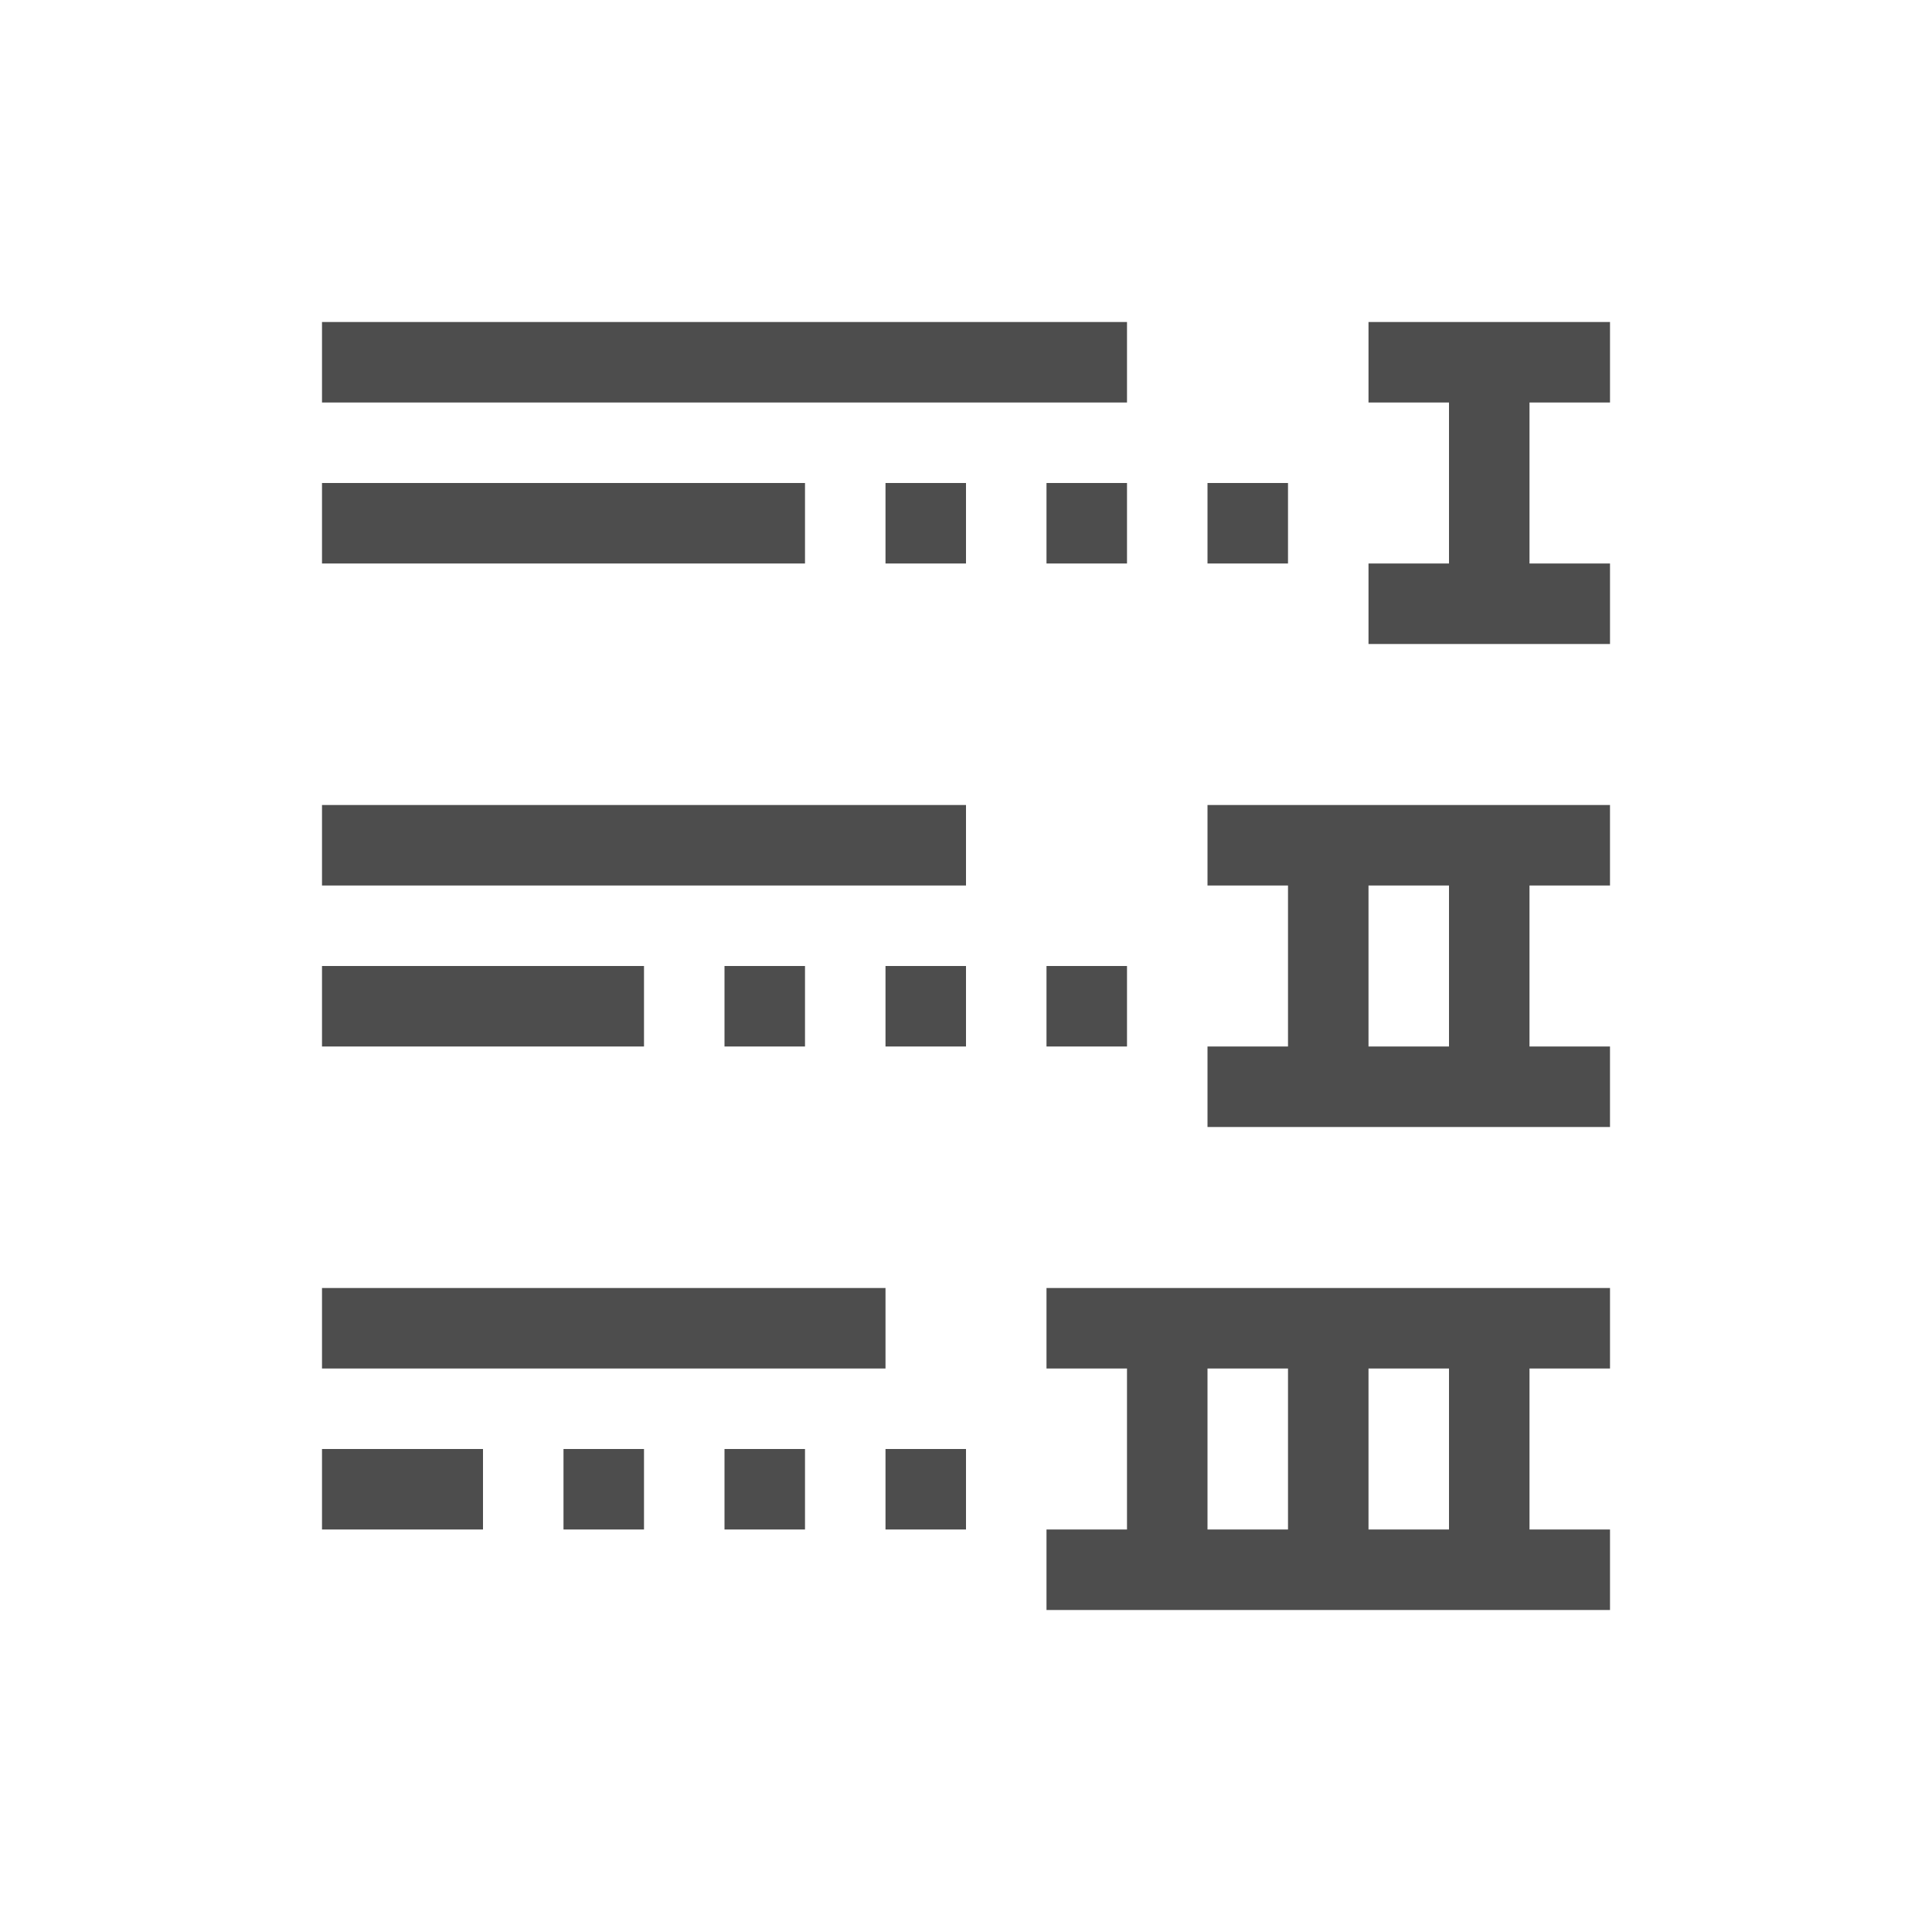
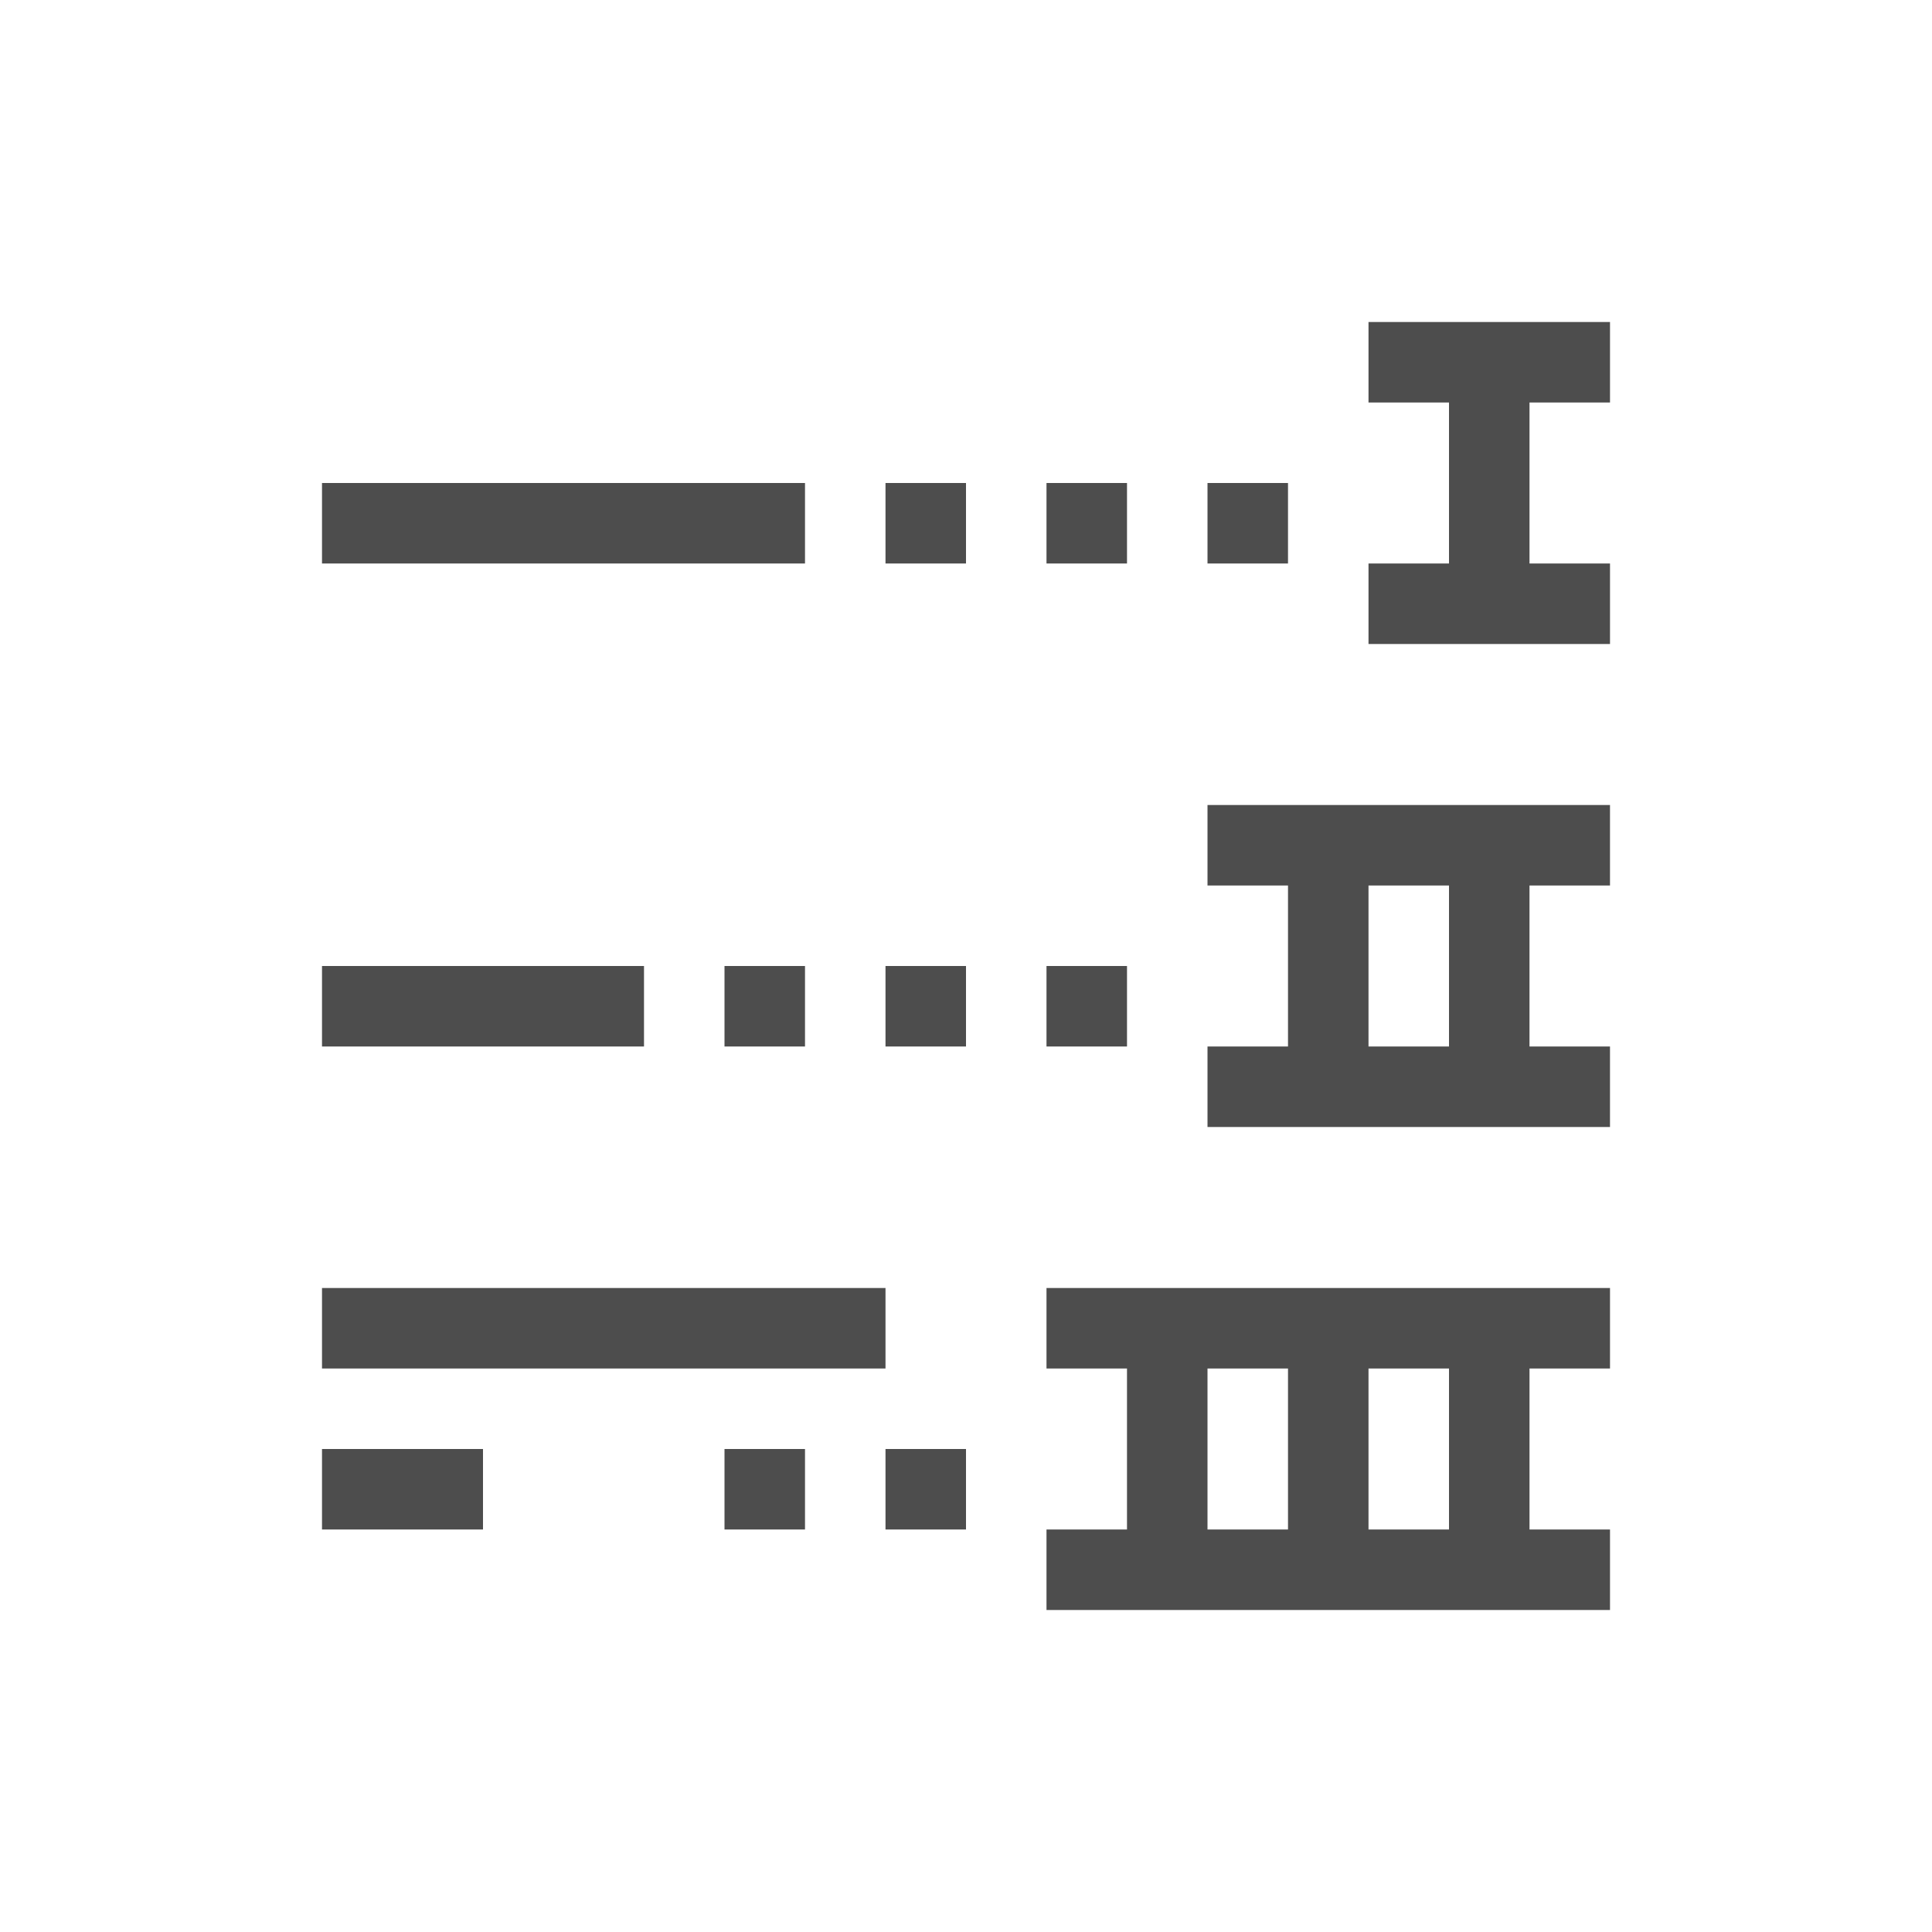
<svg xmlns="http://www.w3.org/2000/svg" xmlns:ns1="http://www.inkscape.org/namespaces/inkscape" xmlns:ns2="http://sodipodi.sourceforge.net/DTD/sodipodi-0.dtd" width="24" height="24" id="svg3869" version="1.1" ns1:version="0.91 r13725" ns2:docname="gtk-index.svg">
  <defs id="defs3871">
    <style type="text/css" id="current-color-scheme">
      .ColorScheme-Text {
        color:#4d4d4d;
      }
      .ColorScheme-Background {
        color:#eff0f1;
      }
      .ColorScheme-Highlight {
        color:#3daee9;
      }
      .ColorScheme-ViewText {
        color:#31363b;
      }
      .ColorScheme-ViewBackground {
        color:#fcfcfc;
      }
      .ColorScheme-ViewHover {
        color:#93cee9;
      }
      .ColorScheme-ViewFocus{
        color:#3daee9;
      }
      .ColorScheme-ButtonText {
        color:#31363b;
      }
      .ColorScheme-ButtonBackground {
        color:#eff0f1;
      }
      .ColorScheme-ButtonHover {
        color:#93cee9;
      }
      .ColorScheme-ButtonFocus{
        color:#3daee9;
      }
      </style>
    <linearGradient id="linearGradient3257">
      <stop offset="0" style="stop-color:#a50000;stop-opacity:1" id="stop3259" />
      <stop offset="1" style="stop-color:#e73800;stop-opacity:1" id="stop3261" />
    </linearGradient>
    <ns1:perspective id="perspective4146-36" ns1:persp3d-origin="12 : 8 : 1" ns1:vp_z="24 : 12 : 1" ns1:vp_y="0 : 1000 : 0" ns1:vp_x="0 : 12 : 1" ns2:type="inkscape:persp3d" />
    <ns1:perspective ns2:type="inkscape:persp3d" ns1:vp_x="0 : 12 : 1" ns1:vp_y="0 : 1000 : 0" ns1:vp_z="24 : 12 : 1" ns1:persp3d-origin="12 : 8 : 1" id="perspective4146-3-7" />
    <ns1:perspective id="perspective4146-0" ns1:persp3d-origin="12 : 8 : 1" ns1:vp_z="24 : 12 : 1" ns1:vp_y="0 : 1000 : 0" ns1:vp_x="0 : 12 : 1" ns2:type="inkscape:persp3d" />
    <ns1:perspective ns2:type="inkscape:persp3d" ns1:vp_x="0 : 12 : 1" ns1:vp_y="0 : 1000 : 0" ns1:vp_z="24 : 12 : 1" ns1:persp3d-origin="12 : 8 : 1" id="perspective4146-3-8" />
    <ns1:perspective id="perspective4146-3" ns1:persp3d-origin="12 : 8 : 1" ns1:vp_z="24 : 12 : 1" ns1:vp_y="0 : 1000 : 0" ns1:vp_x="0 : 12 : 1" ns2:type="inkscape:persp3d" />
    <ns1:perspective ns2:type="inkscape:persp3d" ns1:vp_x="0 : 12 : 1" ns1:vp_y="0 : 1000 : 0" ns1:vp_z="24 : 12 : 1" ns1:persp3d-origin="12 : 8 : 1" id="perspective4146" />
    <ns1:perspective id="perspective4146-36-7" ns1:persp3d-origin="12 : 8 : 1" ns1:vp_z="24 : 12 : 1" ns1:vp_y="0 : 1000 : 0" ns1:vp_x="0 : 12 : 1" ns2:type="inkscape:persp3d" />
    <ns1:perspective ns2:type="inkscape:persp3d" ns1:vp_x="0 : 12 : 1" ns1:vp_y="0 : 1000 : 0" ns1:vp_z="24 : 12 : 1" ns1:persp3d-origin="12 : 8 : 1" id="perspective4146-3-7-6" />
    <ns1:perspective id="perspective4146-0-6" ns1:persp3d-origin="12 : 8 : 1" ns1:vp_z="24 : 12 : 1" ns1:vp_y="0 : 1000 : 0" ns1:vp_x="0 : 12 : 1" ns2:type="inkscape:persp3d" />
    <ns1:perspective ns2:type="inkscape:persp3d" ns1:vp_x="0 : 12 : 1" ns1:vp_y="0 : 1000 : 0" ns1:vp_z="24 : 12 : 1" ns1:persp3d-origin="12 : 8 : 1" id="perspective4146-3-8-7" />
    <ns1:perspective id="perspective4146-3-9" ns1:persp3d-origin="12 : 8 : 1" ns1:vp_z="24 : 12 : 1" ns1:vp_y="0 : 1000 : 0" ns1:vp_x="0 : 12 : 1" ns2:type="inkscape:persp3d" />
    <ns1:perspective ns2:type="inkscape:persp3d" ns1:vp_x="0 : 12 : 1" ns1:vp_y="0 : 1000 : 0" ns1:vp_z="24 : 12 : 1" ns1:persp3d-origin="12 : 8 : 1" id="perspective4146-2" />
    <ns1:perspective id="perspective4146-36-4" ns1:persp3d-origin="12 : 8 : 1" ns1:vp_z="24 : 12 : 1" ns1:vp_y="0 : 1000 : 0" ns1:vp_x="0 : 12 : 1" ns2:type="inkscape:persp3d" />
    <ns1:perspective ns2:type="inkscape:persp3d" ns1:vp_x="0 : 12 : 1" ns1:vp_y="0 : 1000 : 0" ns1:vp_z="24 : 12 : 1" ns1:persp3d-origin="12 : 8 : 1" id="perspective4146-3-7-7" />
    <ns1:perspective id="perspective4146-0-0" ns1:persp3d-origin="12 : 8 : 1" ns1:vp_z="24 : 12 : 1" ns1:vp_y="0 : 1000 : 0" ns1:vp_x="0 : 12 : 1" ns2:type="inkscape:persp3d" />
    <ns1:perspective ns2:type="inkscape:persp3d" ns1:vp_x="0 : 12 : 1" ns1:vp_y="0 : 1000 : 0" ns1:vp_z="24 : 12 : 1" ns1:persp3d-origin="12 : 8 : 1" id="perspective4146-3-8-6" />
    <ns1:perspective id="perspective4146-3-81" ns1:persp3d-origin="12 : 8 : 1" ns1:vp_z="24 : 12 : 1" ns1:vp_y="0 : 1000 : 0" ns1:vp_x="0 : 12 : 1" ns2:type="inkscape:persp3d" />
    <ns1:perspective ns2:type="inkscape:persp3d" ns1:vp_x="0 : 12 : 1" ns1:vp_y="0 : 1000 : 0" ns1:vp_z="24 : 12 : 1" ns1:persp3d-origin="12 : 8 : 1" id="perspective4146-6" />
    <ns1:perspective id="perspective4146-36-7-2" ns1:persp3d-origin="12 : 8 : 1" ns1:vp_z="24 : 12 : 1" ns1:vp_y="0 : 1000 : 0" ns1:vp_x="0 : 12 : 1" ns2:type="inkscape:persp3d" />
    <ns1:perspective ns2:type="inkscape:persp3d" ns1:vp_x="0 : 12 : 1" ns1:vp_y="0 : 1000 : 0" ns1:vp_z="24 : 12 : 1" ns1:persp3d-origin="12 : 8 : 1" id="perspective4146-3-7-6-3" />
    <ns1:perspective id="perspective4146-0-6-4" ns1:persp3d-origin="12 : 8 : 1" ns1:vp_z="24 : 12 : 1" ns1:vp_y="0 : 1000 : 0" ns1:vp_x="0 : 12 : 1" ns2:type="inkscape:persp3d" />
    <ns1:perspective ns2:type="inkscape:persp3d" ns1:vp_x="0 : 12 : 1" ns1:vp_y="0 : 1000 : 0" ns1:vp_z="24 : 12 : 1" ns1:persp3d-origin="12 : 8 : 1" id="perspective4146-3-8-7-6" />
    <ns1:perspective id="perspective4146-3-9-0" ns1:persp3d-origin="12 : 8 : 1" ns1:vp_z="24 : 12 : 1" ns1:vp_y="0 : 1000 : 0" ns1:vp_x="0 : 12 : 1" ns2:type="inkscape:persp3d" />
    <ns1:perspective ns2:type="inkscape:persp3d" ns1:vp_x="0 : 12 : 1" ns1:vp_y="0 : 1000 : 0" ns1:vp_z="24 : 12 : 1" ns1:persp3d-origin="12 : 8 : 1" id="perspective4146-2-1" />
    <ns1:perspective id="perspective4146-36-8" ns1:persp3d-origin="12 : 8 : 1" ns1:vp_z="24 : 12 : 1" ns1:vp_y="0 : 1000 : 0" ns1:vp_x="0 : 12 : 1" ns2:type="inkscape:persp3d" />
    <ns1:perspective ns2:type="inkscape:persp3d" ns1:vp_x="0 : 12 : 1" ns1:vp_y="0 : 1000 : 0" ns1:vp_z="24 : 12 : 1" ns1:persp3d-origin="12 : 8 : 1" id="perspective4146-3-7-0" />
    <ns1:perspective id="perspective4146-0-3" ns1:persp3d-origin="12 : 8 : 1" ns1:vp_z="24 : 12 : 1" ns1:vp_y="0 : 1000 : 0" ns1:vp_x="0 : 12 : 1" ns2:type="inkscape:persp3d" />
    <ns1:perspective ns2:type="inkscape:persp3d" ns1:vp_x="0 : 12 : 1" ns1:vp_y="0 : 1000 : 0" ns1:vp_z="24 : 12 : 1" ns1:persp3d-origin="12 : 8 : 1" id="perspective4146-3-8-78" />
    <ns1:perspective id="perspective4146-3-1" ns1:persp3d-origin="12 : 8 : 1" ns1:vp_z="24 : 12 : 1" ns1:vp_y="0 : 1000 : 0" ns1:vp_x="0 : 12 : 1" ns2:type="inkscape:persp3d" />
    <ns1:perspective ns2:type="inkscape:persp3d" ns1:vp_x="0 : 12 : 1" ns1:vp_y="0 : 1000 : 0" ns1:vp_z="24 : 12 : 1" ns1:persp3d-origin="12 : 8 : 1" id="perspective4146-05" />
    <ns1:perspective id="perspective4146-36-3" ns1:persp3d-origin="12 : 8 : 1" ns1:vp_z="24 : 12 : 1" ns1:vp_y="0 : 1000 : 0" ns1:vp_x="0 : 12 : 1" ns2:type="inkscape:persp3d" />
    <ns1:perspective ns2:type="inkscape:persp3d" ns1:vp_x="0 : 12 : 1" ns1:vp_y="0 : 1000 : 0" ns1:vp_z="24 : 12 : 1" ns1:persp3d-origin="12 : 8 : 1" id="perspective4146-3-7-8" />
    <ns1:perspective id="perspective4146-0-9" ns1:persp3d-origin="12 : 8 : 1" ns1:vp_z="24 : 12 : 1" ns1:vp_y="0 : 1000 : 0" ns1:vp_x="0 : 12 : 1" ns2:type="inkscape:persp3d" />
    <ns1:perspective ns2:type="inkscape:persp3d" ns1:vp_x="0 : 12 : 1" ns1:vp_y="0 : 1000 : 0" ns1:vp_z="24 : 12 : 1" ns1:persp3d-origin="12 : 8 : 1" id="perspective4146-3-8-3" />
    <ns1:perspective id="perspective4146-3-4" ns1:persp3d-origin="12 : 8 : 1" ns1:vp_z="24 : 12 : 1" ns1:vp_y="0 : 1000 : 0" ns1:vp_x="0 : 12 : 1" ns2:type="inkscape:persp3d" />
    <ns1:perspective ns2:type="inkscape:persp3d" ns1:vp_x="0 : 12 : 1" ns1:vp_y="0 : 1000 : 0" ns1:vp_z="24 : 12 : 1" ns1:persp3d-origin="12 : 8 : 1" id="perspective4146-9" />
    <ns1:perspective id="perspective4146-36-7-6" ns1:persp3d-origin="12 : 8 : 1" ns1:vp_z="24 : 12 : 1" ns1:vp_y="0 : 1000 : 0" ns1:vp_x="0 : 12 : 1" ns2:type="inkscape:persp3d" />
    <ns1:perspective ns2:type="inkscape:persp3d" ns1:vp_x="0 : 12 : 1" ns1:vp_y="0 : 1000 : 0" ns1:vp_z="24 : 12 : 1" ns1:persp3d-origin="12 : 8 : 1" id="perspective4146-3-7-6-0" />
    <ns1:perspective id="perspective4146-0-6-7" ns1:persp3d-origin="12 : 8 : 1" ns1:vp_z="24 : 12 : 1" ns1:vp_y="0 : 1000 : 0" ns1:vp_x="0 : 12 : 1" ns2:type="inkscape:persp3d" />
    <ns1:perspective ns2:type="inkscape:persp3d" ns1:vp_x="0 : 12 : 1" ns1:vp_y="0 : 1000 : 0" ns1:vp_z="24 : 12 : 1" ns1:persp3d-origin="12 : 8 : 1" id="perspective4146-3-8-7-7" />
    <ns1:perspective id="perspective4146-3-9-7" ns1:persp3d-origin="12 : 8 : 1" ns1:vp_z="24 : 12 : 1" ns1:vp_y="0 : 1000 : 0" ns1:vp_x="0 : 12 : 1" ns2:type="inkscape:persp3d" />
    <ns1:perspective ns2:type="inkscape:persp3d" ns1:vp_x="0 : 12 : 1" ns1:vp_y="0 : 1000 : 0" ns1:vp_z="24 : 12 : 1" ns1:persp3d-origin="12 : 8 : 1" id="perspective4146-2-13" />
    <clipPath clipPathUnits="userSpaceOnUse" id="clipPath4210">
      <rect y="1024.362" x="-7" height="34" width="34" id="rect4212" style="opacity:1;fill:#0000ff;fill-opacity:0.514;stroke:none;stroke-opacity:1" />
    </clipPath>
    <clipPath clipPathUnits="userSpaceOnUse" id="clipPath4160">
      <rect style="opacity:1;fill:#aade87;fill-opacity:0.472;stroke:none;stroke-opacity:1" id="rect4162" width="32" height="32" x="-6" y="1028.362" />
    </clipPath>
    <clipPath id="clipPath4160-4" clipPathUnits="userSpaceOnUse">
      <rect y="1023.362" x="7" height="1" width="1" id="rect4162-5" style="opacity:1;fill:#f2f2f2;fill-opacity:1;stroke:none;stroke-opacity:1" />
    </clipPath>
    <clipPath clipPathUnits="userSpaceOnUse" id="clipPath16">
      <path d="m 0,706.465 1490.926,0 L 1490.926,0 0,0 0,706.465 Z" id="path18" />
    </clipPath>
    <clipPath clipPathUnits="userSpaceOnUse" id="clipPath24">
      <path d="m 22.195,686.117 1447.735,0 0,-667.19 -1447.735,0 L 22.195,686.117 Z" id="path26" />
    </clipPath>
    <clipPath id="clipPath4160-3" clipPathUnits="userSpaceOnUse">
      <rect y="1023.362" x="7" height="1" width="1" id="rect4162-58" style="opacity:1;fill:#f2f2f2;fill-opacity:1;stroke:none;stroke-opacity:1" />
    </clipPath>
    <clipPath clipPathUnits="userSpaceOnUse" id="clipPath4160-2">
      <rect style="opacity:1;fill:#f2f2f2;fill-opacity:1;stroke:none;stroke-opacity:1" id="rect4162-4" width="1" height="1" x="7" y="1023.362" />
    </clipPath>
  </defs>
  <ns2:namedview id="base" pagecolor="#ffffff" bordercolor="#666666" borderopacity="1.0" ns1:pageopacity="0.0" ns1:pageshadow="2" ns1:zoom="22.627416" ns1:cx="5.4926209" ns1:cy="10.264796" ns1:document-units="px" ns1:current-layer="layer1" showgrid="true" fit-margin-top="0" fit-margin-left="0" fit-margin-right="0" fit-margin-bottom="0" ns1:window-width="1366" ns1:window-height="709" ns1:window-x="-4" ns1:window-y="0" ns1:window-maximized="1" ns1:showpageshadow="false" ns1:object-nodes="true" ns1:snap-bbox="true">
    <ns1:grid type="xygrid" id="grid4132" />
    <ns2:guide position="4,18" orientation="18,0" id="guide4138" />
    <ns2:guide position="5,3" orientation="0,18" id="guide4140" />
    <ns2:guide position="20,2" orientation="-18,0" id="guide4142" />
    <ns2:guide position="2,21" orientation="0,-18" id="guide4144" />
    <ns2:guide position="3,19" orientation="16,0" id="guide4146" />
    <ns2:guide position="2,4" orientation="0,16" id="guide4148" />
    <ns2:guide position="21,20" orientation="-16,0" id="guide4150" />
    <ns2:guide position="2,20" orientation="0,-16" id="guide4152" />
  </ns2:namedview>
  <g ns1:label="Capa 1" ns1:groupmode="layer" id="layer1" transform="translate(-326,-532.362)">
    <g transform="translate(-226.723,-49.757)" id="layer1-6" ns1:label="Capa 1">
      <g ns1:label="Capa 1" id="layer1-1" transform="translate(553.723,-447.243)">
        <path ns1:connector-curvature="0" style="fill:currentColor;fill-opacity:1;stroke:none" d="m 13,16 0,1 1,0 0,2 -1,0 0,1 1,0 1,0 1,0 4,0 0,-1 -1,0 0,-2 1,0 0,-1 -4,0 -1,0 -1,0 -1,0 z m 2,1 1,0 0,2 -1,0 0,-2 z m 2,0 1,0 0,2 -1,0 0,-2 z" transform="translate(-1,1029.362)" id="path4174-7" class="ColorScheme-Text" />
        <path style="display:inline;overflow:visible;visibility:visible;fill:currentColor;fill-opacity:1;fill-rule:nonzero;stroke:none;stroke-width:2;marker:none;enable-background:accumulate" d="m 16,1033.362 0,1 1,0 0,2 -1,0 0,1 1,0 1,0 1,0 0,-1 -1,0 0,-2 1,0 0,-1 -1,0 -1,0 -1,0 z" id="rect2996-7" ns1:connector-curvature="0" class="ColorScheme-Text" />
        <path style="fill:currentColor;fill-opacity:1;stroke:none" d="m 14,1039.362 0,1 1,0 0,2 -1,0 0,1 5,0 0,-1 -1,0 0,-2 1,0 0,-1 -5,0 z m 2,1 1,0 0,2 -1,0 0,-2 z" id="path4174-7-0" ns1:connector-curvature="0" class="ColorScheme-Text" />
        <rect style="display:inline;overflow:visible;visibility:visible;fill:currentColor;fill-opacity:1;fill-rule:nonzero;stroke:none;stroke-width:2;marker:none;enable-background:accumulate" id="rect3030" width="7" height="1" x="4" y="16" transform="translate(-1,1029.362)" class="ColorScheme-Text" />
        <rect style="display:inline;overflow:visible;visibility:visible;fill:currentColor;fill-opacity:1;fill-rule:nonzero;stroke:none;stroke-width:2;marker:none;enable-background:accumulate" id="rect3034" width="1" height="1" x="10" y="1047.362" class="ColorScheme-Text" />
        <rect style="display:inline;overflow:visible;visibility:visible;fill:currentColor;fill-opacity:1;fill-rule:nonzero;stroke:none;stroke-width:2;marker:none;enable-background:accumulate" id="rect3036" width="1" height="1" x="9" y="18" transform="translate(-1,1029.362)" class="ColorScheme-Text" />
-         <rect style="display:inline;overflow:visible;visibility:visible;fill:currentColor;fill-opacity:1;fill-rule:nonzero;stroke:none;stroke-width:2;marker:none;enable-background:accumulate" id="rect3038" width="1" height="1" x="7" y="18" transform="translate(-1,1029.362)" class="ColorScheme-Text" />
-         <rect style="display:inline;overflow:visible;visibility:visible;fill:currentColor;fill-opacity:1;fill-rule:nonzero;stroke:none;stroke-width:2;marker:none;enable-background:accumulate" id="rect3040" width="8" height="1" x="3" y="1039.362" class="ColorScheme-Text" />
-         <rect style="display:inline;overflow:visible;visibility:visible;fill:currentColor;fill-opacity:1;fill-rule:nonzero;stroke:none;stroke-width:2;marker:none;enable-background:accumulate" id="rect3042" width="10" height="1" x="3" y="1033.362" class="ColorScheme-Text" />
        <rect style="display:inline;overflow:visible;visibility:visible;fill:currentColor;fill-opacity:1;fill-rule:nonzero;stroke:none;stroke-width:2;marker:none;enable-background:accumulate" id="rect3044" width="1" height="1" x="15" y="6" transform="translate(-1,1029.362)" class="ColorScheme-Text" />
        <rect style="display:inline;overflow:visible;visibility:visible;fill:currentColor;fill-opacity:1;fill-rule:nonzero;stroke:none;stroke-width:2;marker:none;enable-background:accumulate" id="rect3046" width="1" height="1" x="13" y="6" transform="translate(-1,1029.362)" class="ColorScheme-Text" />
        <rect style="display:inline;overflow:visible;visibility:visible;fill:currentColor;fill-opacity:1;fill-rule:nonzero;stroke:none;stroke-width:2;marker:none;enable-background:accumulate" id="rect3048" width="1" height="1" x="11" y="6" transform="translate(-1,1029.362)" class="ColorScheme-Text" />
        <rect style="display:inline;overflow:visible;visibility:visible;fill:currentColor;fill-opacity:1;fill-rule:nonzero;stroke:none;stroke-width:2;marker:none;enable-background:accumulate" id="rect3050" width="1" height="1" x="13" y="12" transform="translate(-1,1029.362)" class="ColorScheme-Text" />
        <rect style="display:inline;overflow:visible;visibility:visible;fill:currentColor;fill-opacity:1;fill-rule:nonzero;stroke:none;stroke-width:2;marker:none;enable-background:accumulate" id="rect3052" width="1" height="1" x="11" y="12" transform="translate(-1,1029.362)" class="ColorScheme-Text" />
        <rect style="display:inline;overflow:visible;visibility:visible;fill:currentColor;fill-opacity:1;fill-rule:nonzero;stroke:none;stroke-width:2;marker:none;enable-background:accumulate" id="rect3054" width="1" height="1" x="9" y="12" transform="translate(-1,1029.362)" class="ColorScheme-Text" />
        <rect style="display:inline;overflow:visible;visibility:visible;fill:currentColor;fill-opacity:1;fill-rule:nonzero;stroke:none;stroke-width:2;marker:none;enable-background:accumulate" id="rect3056" width="6" height="1" x="4" y="6" transform="translate(-1,1029.362)" class="ColorScheme-Text" />
        <rect style="display:inline;overflow:visible;visibility:visible;fill:currentColor;fill-opacity:1;fill-rule:nonzero;stroke:none;stroke-width:2;marker:none;enable-background:accumulate" id="rect3058" width="4" height="1" x="4" y="12" transform="translate(-1,1029.362)" class="ColorScheme-Text" />
        <rect style="display:inline;overflow:visible;visibility:visible;fill:currentColor;fill-opacity:1;fill-rule:nonzero;stroke:none;stroke-width:2;marker:none;enable-background:accumulate" id="rect3060" width="2" height="1" x="4" y="18" transform="translate(-1,1029.362)" class="ColorScheme-Text" />
      </g>
    </g>
  </g>
</svg>